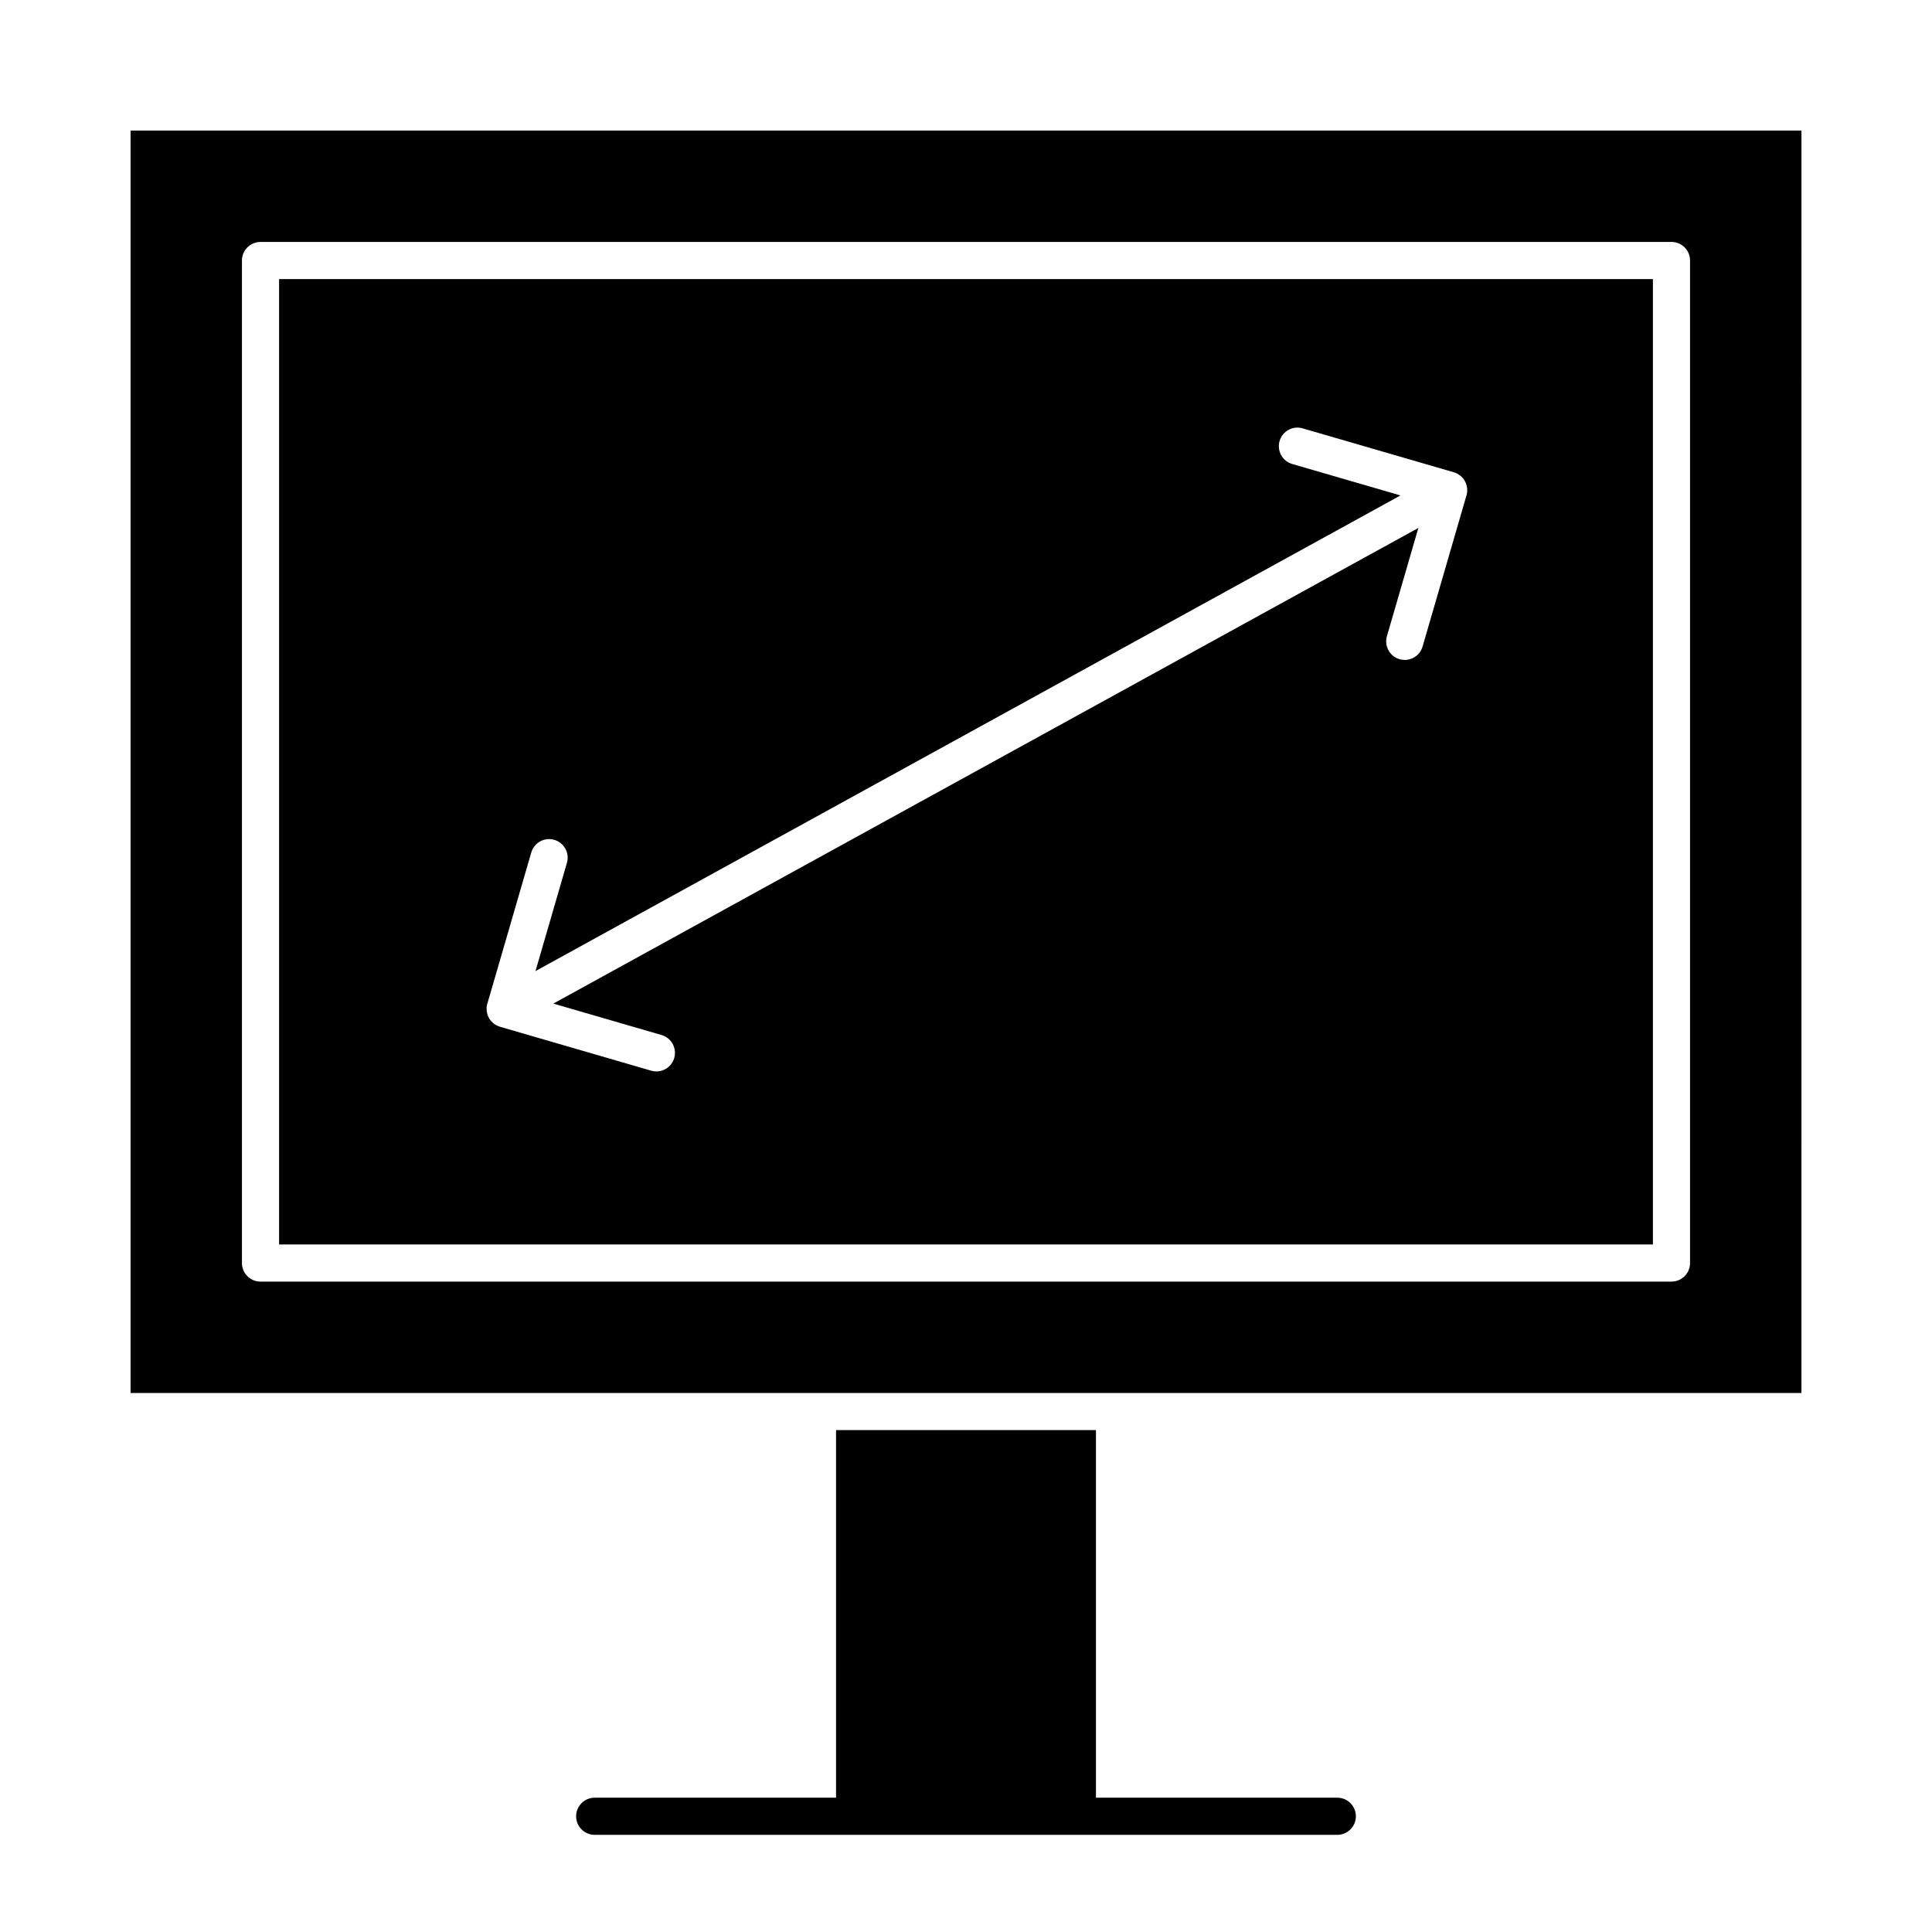
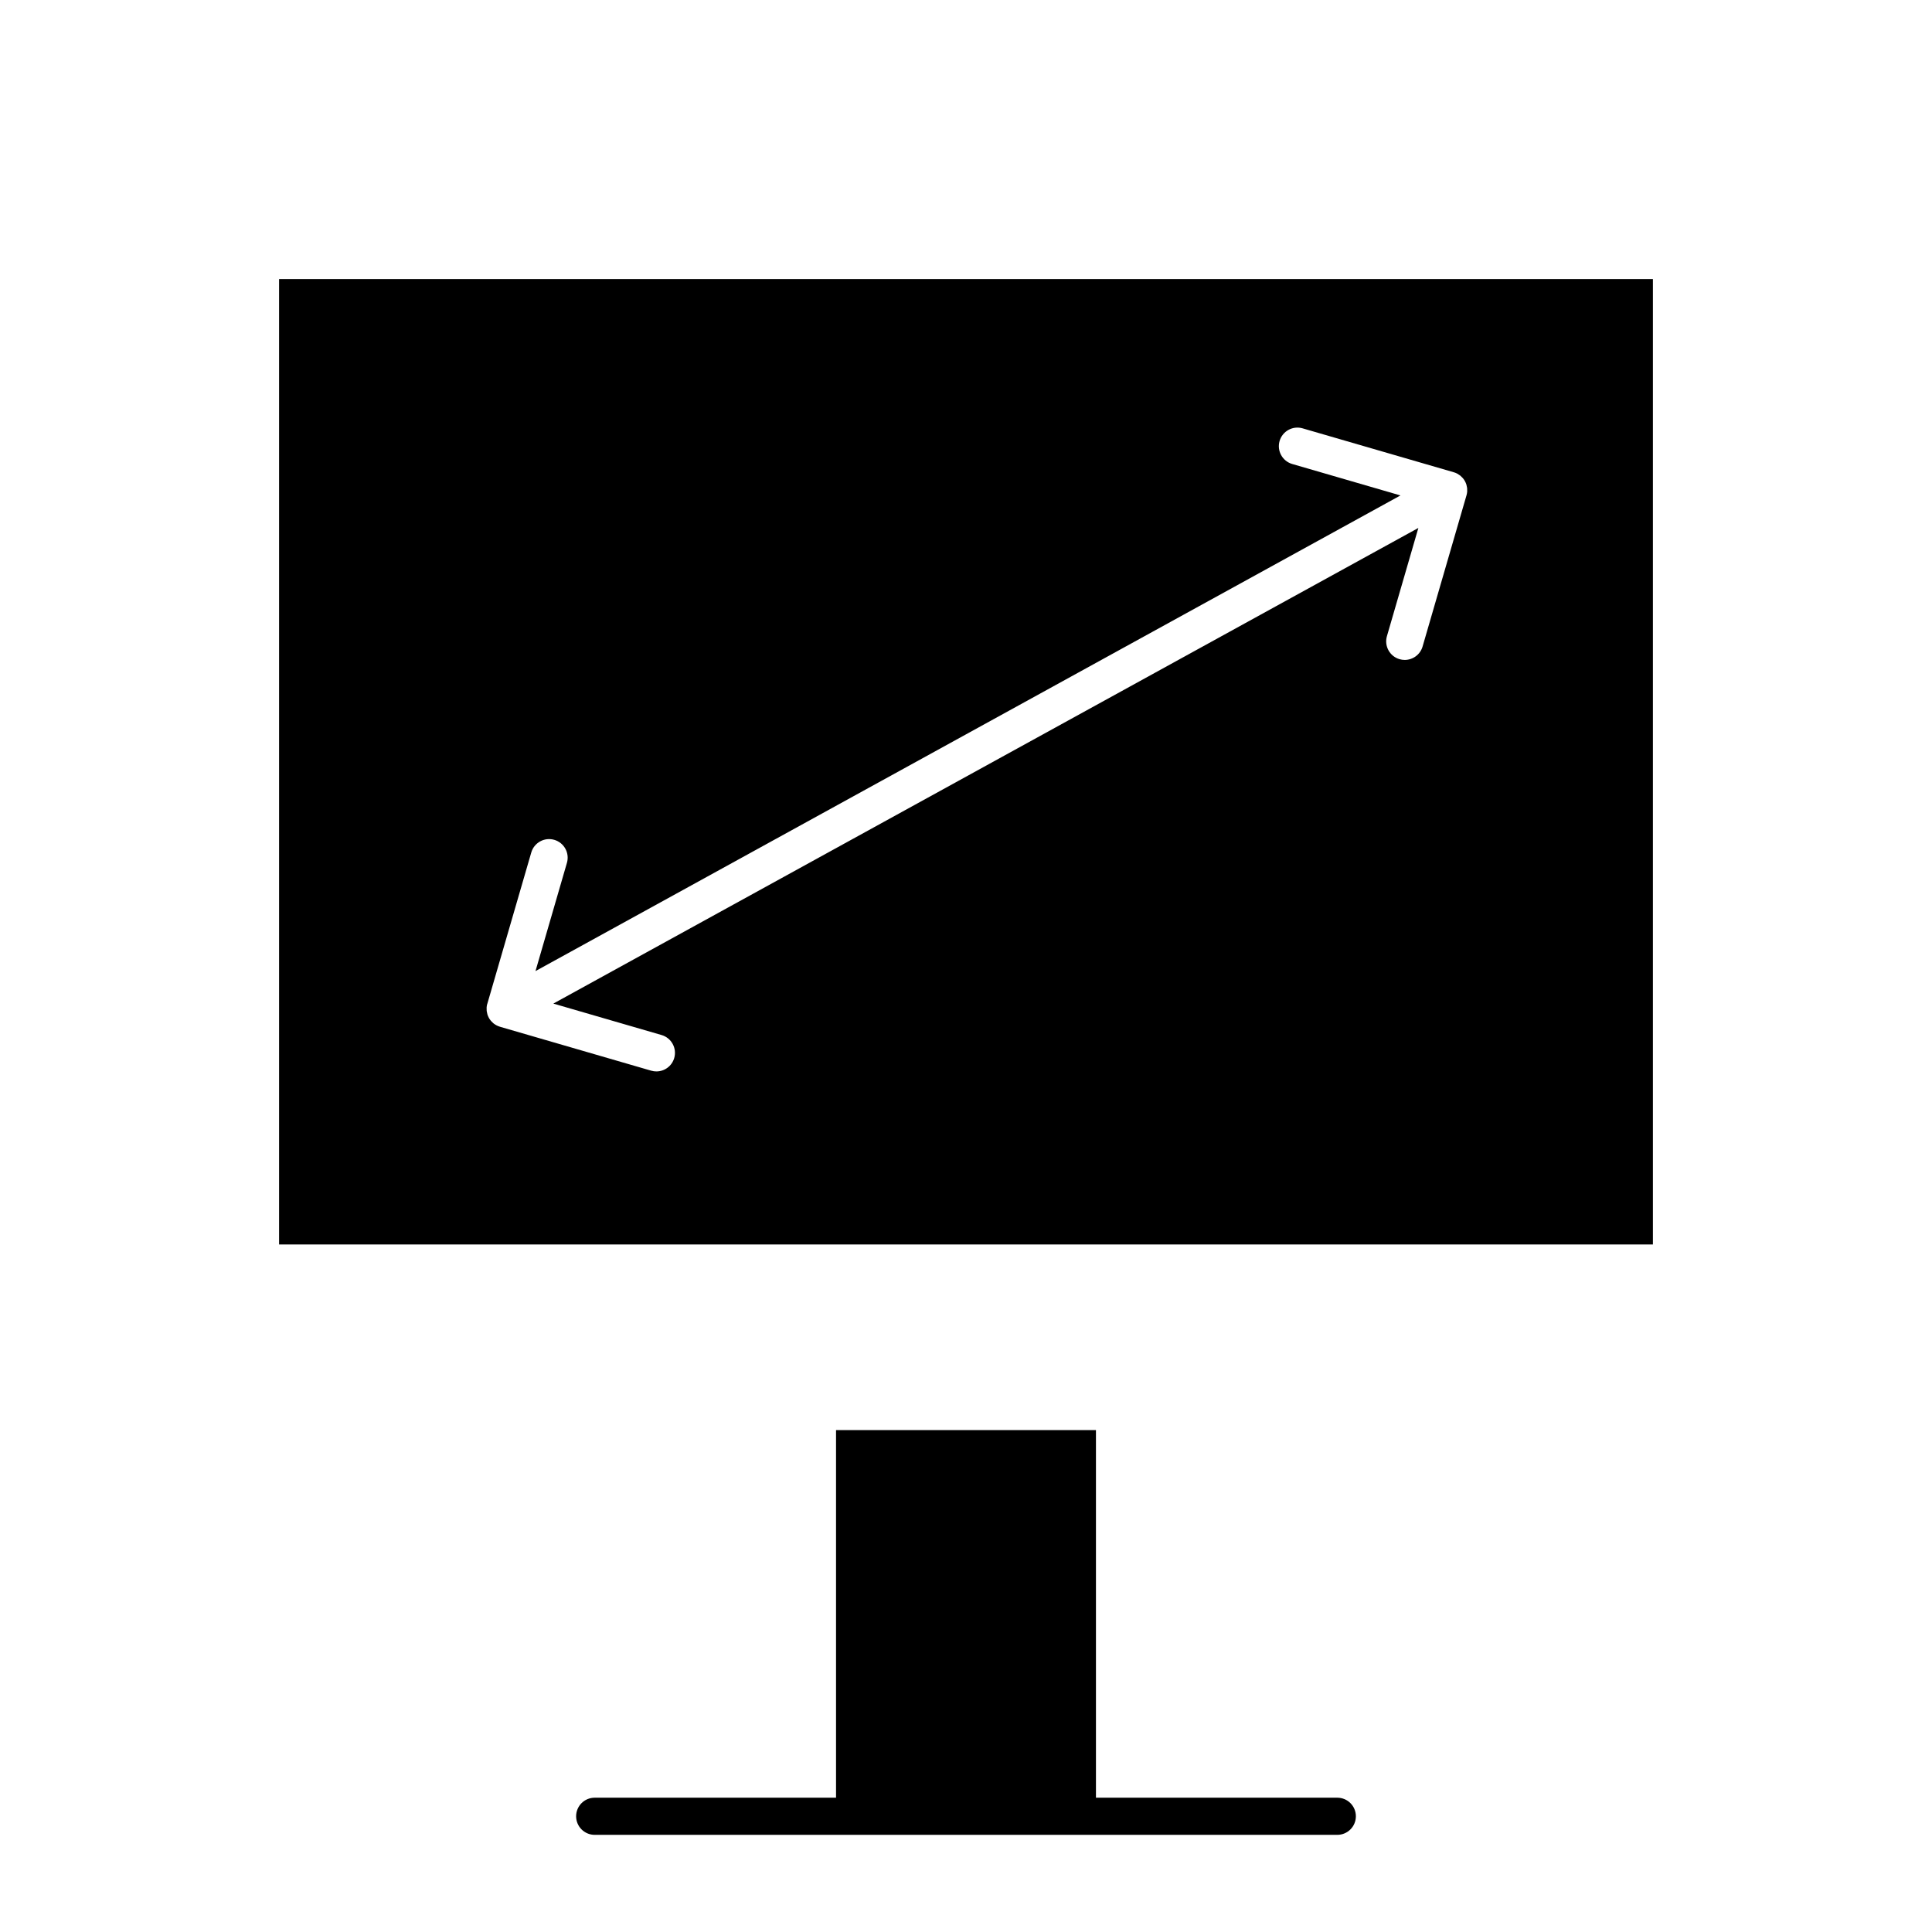
<svg xmlns="http://www.w3.org/2000/svg" fill="#000000" width="800px" height="800px" version="1.1" viewBox="144 144 512 512">
  <g>
    <path d="m217.96 473.8h364.08v-255.84h-364.08zm55.184-63.781c0-0.004 0-0.008 0.004-0.012l11.645-40.09c0.758-2.609 3.488-4.109 6.098-3.352s4.109 3.488 3.352 6.098l-8.332 28.684 229.23-126.05-28.684-8.332c-2.609-0.758-4.109-3.488-3.352-6.098 0.758-2.609 3.488-4.113 6.098-3.352l40.09 11.645c0.309 0.09 0.609 0.211 0.898 0.363 0.125 0.066 0.234 0.152 0.352 0.227 0.152 0.098 0.309 0.184 0.449 0.297 0.133 0.105 0.246 0.234 0.363 0.352 0.105 0.105 0.223 0.199 0.32 0.316 0.418 0.496 0.73 1.07 0.93 1.688 0.043 0.141 0.062 0.285 0.094 0.426 0.039 0.172 0.086 0.336 0.105 0.512 0.02 0.176 0.008 0.348 0.012 0.523 0 0.145 0.016 0.289 0.004 0.434-0.027 0.316-0.086 0.629-0.172 0.93-0.004 0.008-0.004 0.016-0.004 0.02l-11.645 40.09c-0.625 2.152-2.59 3.547-4.723 3.551-0.453 0-0.918-0.062-1.375-0.195-2.609-0.758-4.109-3.488-3.352-6.098l8.332-28.684-229.24 126.05 28.684 8.332c2.609 0.758 4.109 3.488 3.352 6.098-0.625 2.152-2.59 3.547-4.723 3.547-0.453 0-0.918-0.062-1.375-0.195l-40.09-11.645c-0.035-0.012-0.062-0.027-0.094-0.039-0.246-0.074-0.48-0.172-0.711-0.289-0.062-0.031-0.121-0.059-0.18-0.09-0.246-0.137-0.48-0.289-0.703-0.465-0.043-0.035-0.082-0.074-0.125-0.109-0.176-0.152-0.344-0.316-0.496-0.492-0.051-0.055-0.098-0.109-0.145-0.168-0.176-0.219-0.34-0.449-0.477-0.703-0.004-0.008-0.004-0.012-0.008-0.02-0.152-0.277-0.277-0.57-0.371-0.871-0.043-0.141-0.062-0.285-0.094-0.43-0.039-0.168-0.086-0.336-0.105-0.512-0.02-0.176-0.008-0.348-0.012-0.52 0-0.148-0.016-0.293-0.004-0.441 0.027-0.316 0.082-0.633 0.172-0.938z" />
-     <path d="m178.6 178.6v334.56h442.8l0.004-334.56zm413.28 300.12c0 2.719-2.203 4.922-4.922 4.922h-373.92c-2.719 0-4.922-2.203-4.922-4.922v-265.68c0-2.719 2.203-4.922 4.922-4.922h373.92c2.719 0 4.922 2.203 4.922 4.922z" />
    <path d="m498.4 620.41h-63.961v-97.418h-68.879v97.418h-63.961c-2.719 0-4.922 2.203-4.922 4.922s2.203 4.922 4.922 4.922h196.8c2.719 0 4.922-2.203 4.922-4.922s-2.203-4.922-4.922-4.922z" />
  </g>
</svg>